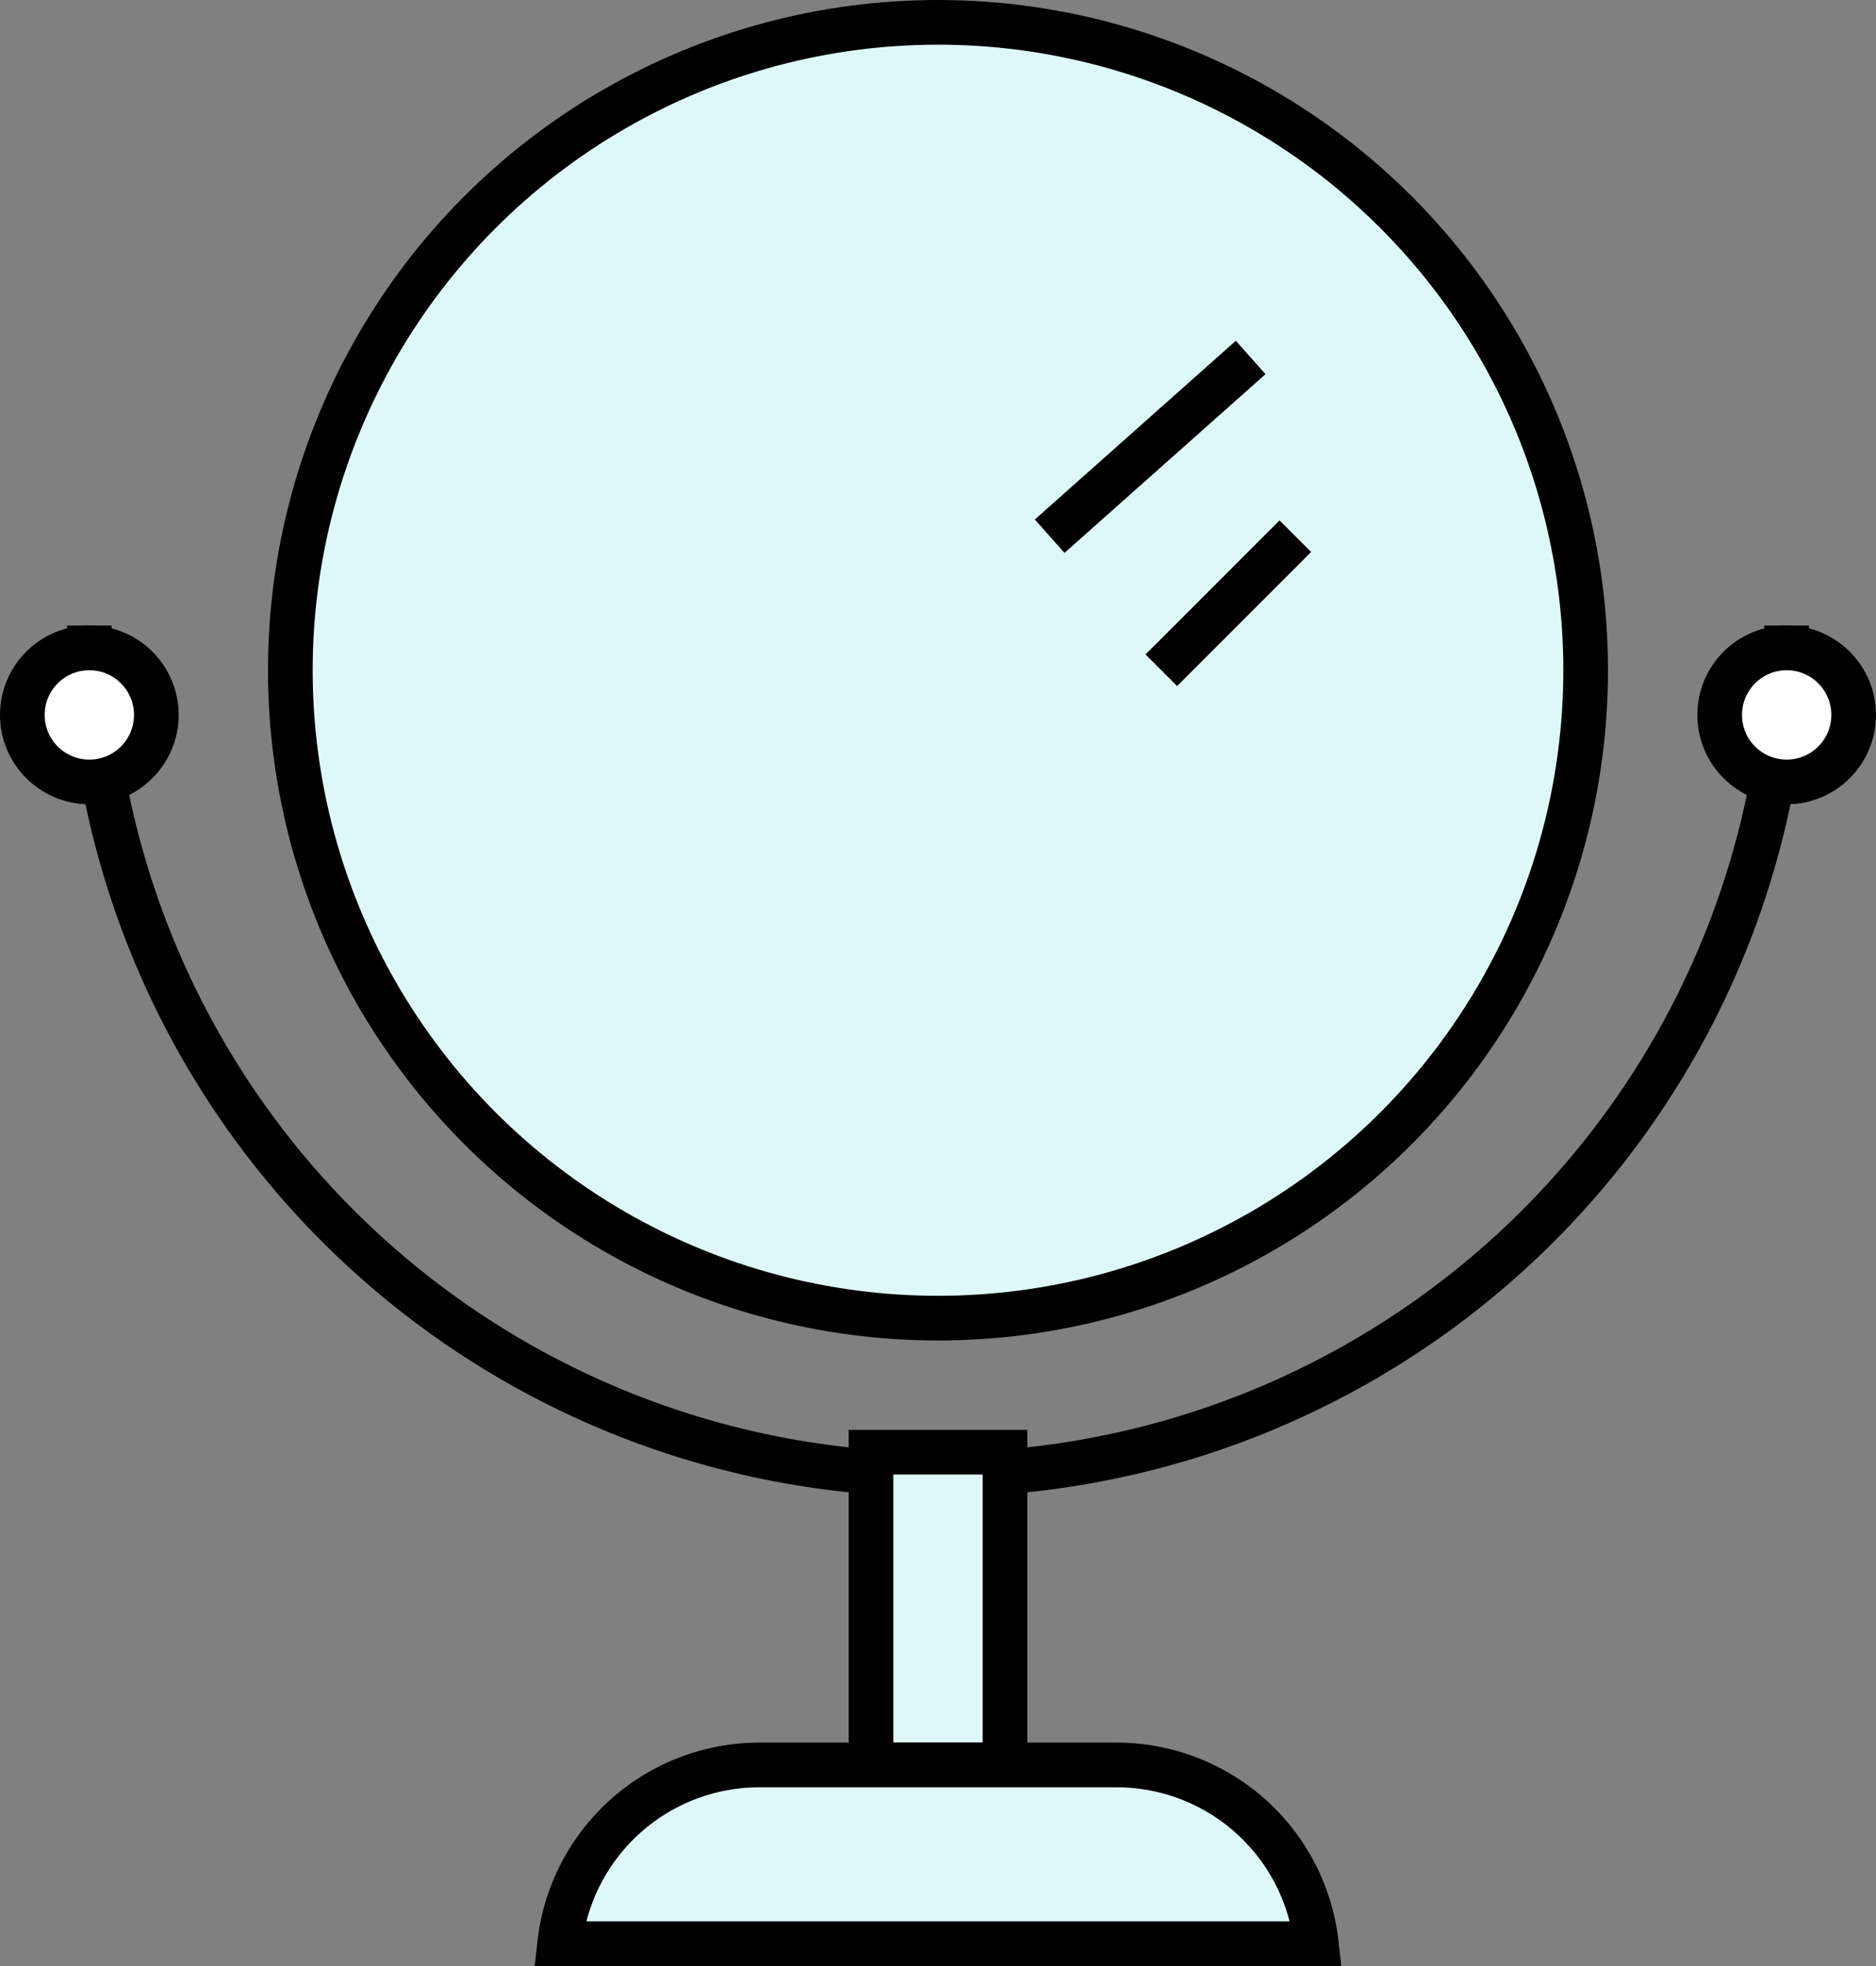
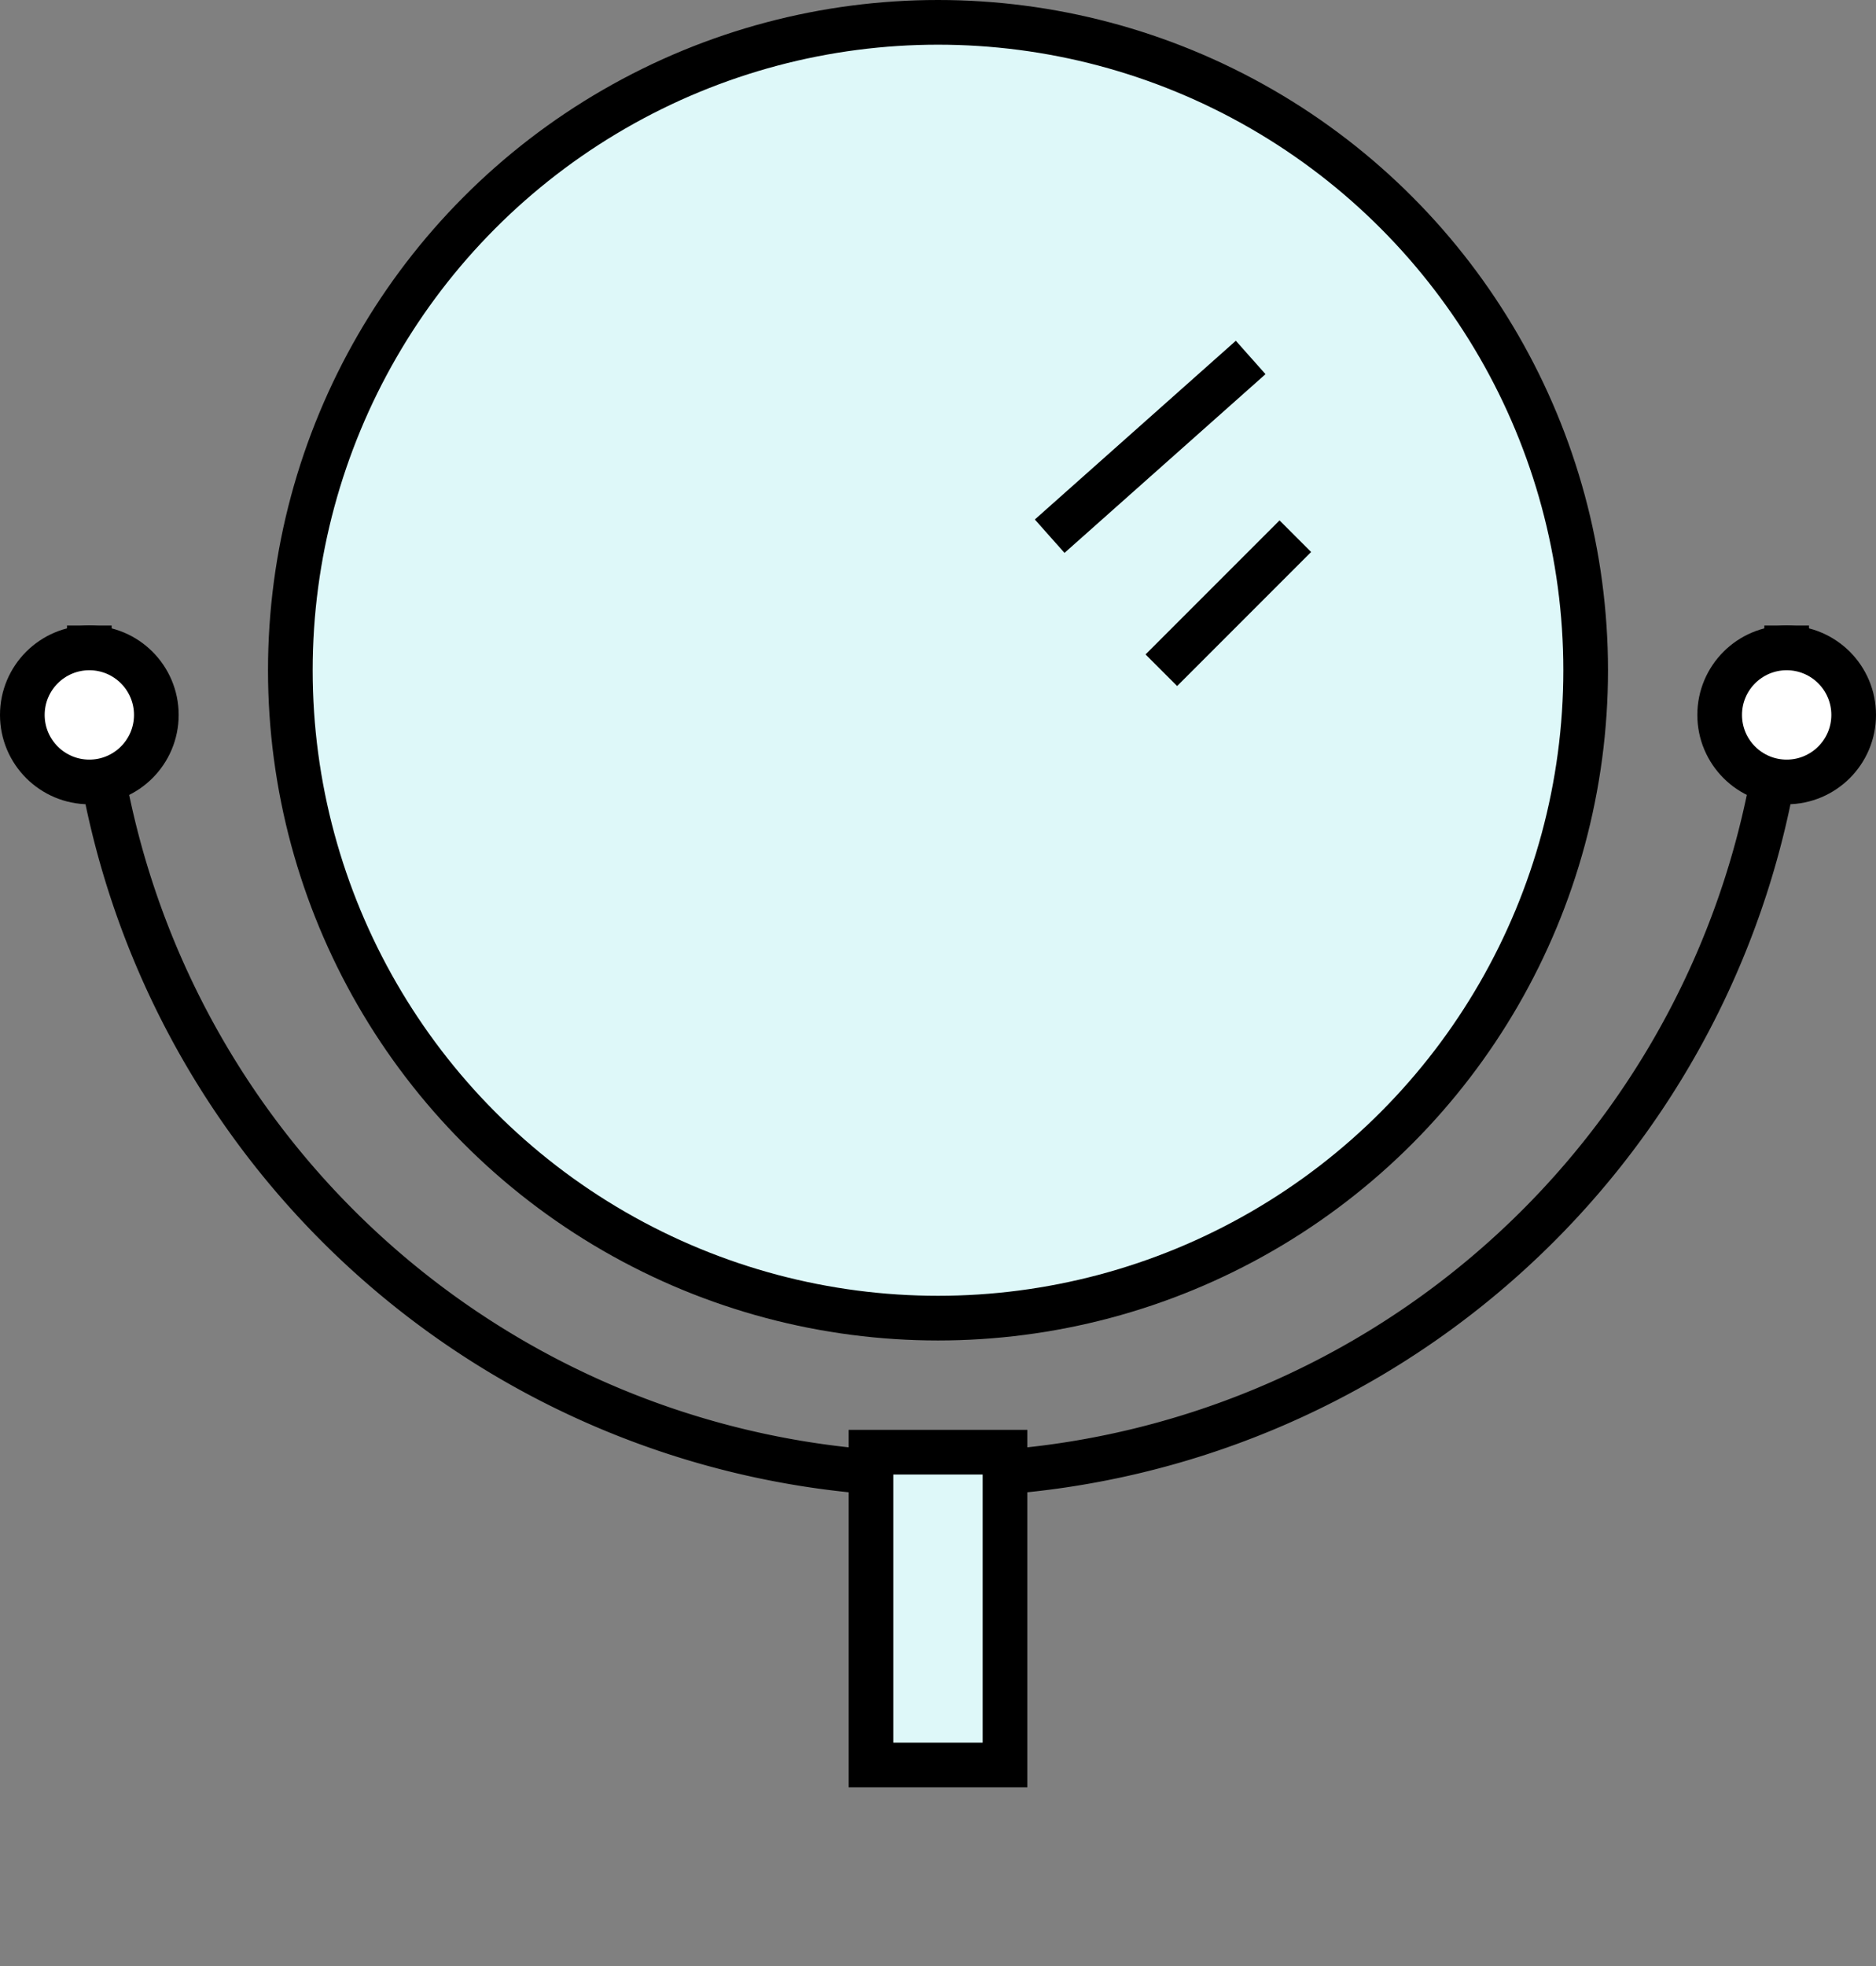
<svg xmlns="http://www.w3.org/2000/svg" id="Layer_1" data-name="Layer 1" width="42" height="44" viewBox="0 0 42 44">
  <rect x="0" y="0" width="42" height="44" fill="#808080" stroke="none" />
  <defs>
    <style>
      .cls-1 {
        fill: #def8f9;
      }

      .cls-1, .cls-2, .cls-3 {
        stroke: #000;
      }

      .cls-2 {
        fill: none;
      }

      .cls-3 {
        fill: #fff;
      }
    </style>
  </defs>
  <circle class="cls-1" cx="21" cy="15" r="14.5" />
  <path class="cls-2" d="M43,15A19,19,0,0,1,5,15" transform="translate(-3 -1)" />
  <rect class="cls-1" x="19.5" y="32.5" width="3" height="7" />
-   <path class="cls-1" d="M15.53,44.5a4.5,4.5,0,0,1,4.47-4h8a4.5,4.5,0,0,1,4.47,4Z" transform="translate(-3 -1)" />
  <circle class="cls-3" cx="2" cy="16" r="1.5" />
  <circle class="cls-3" cx="40" cy="16" r="1.5" />
  <path class="cls-2" d="M31,9l-4.5,4" transform="translate(-3 -1)" />
  <path class="cls-2" d="M32,13l-3,3" transform="translate(-3 -1)" />
</svg>